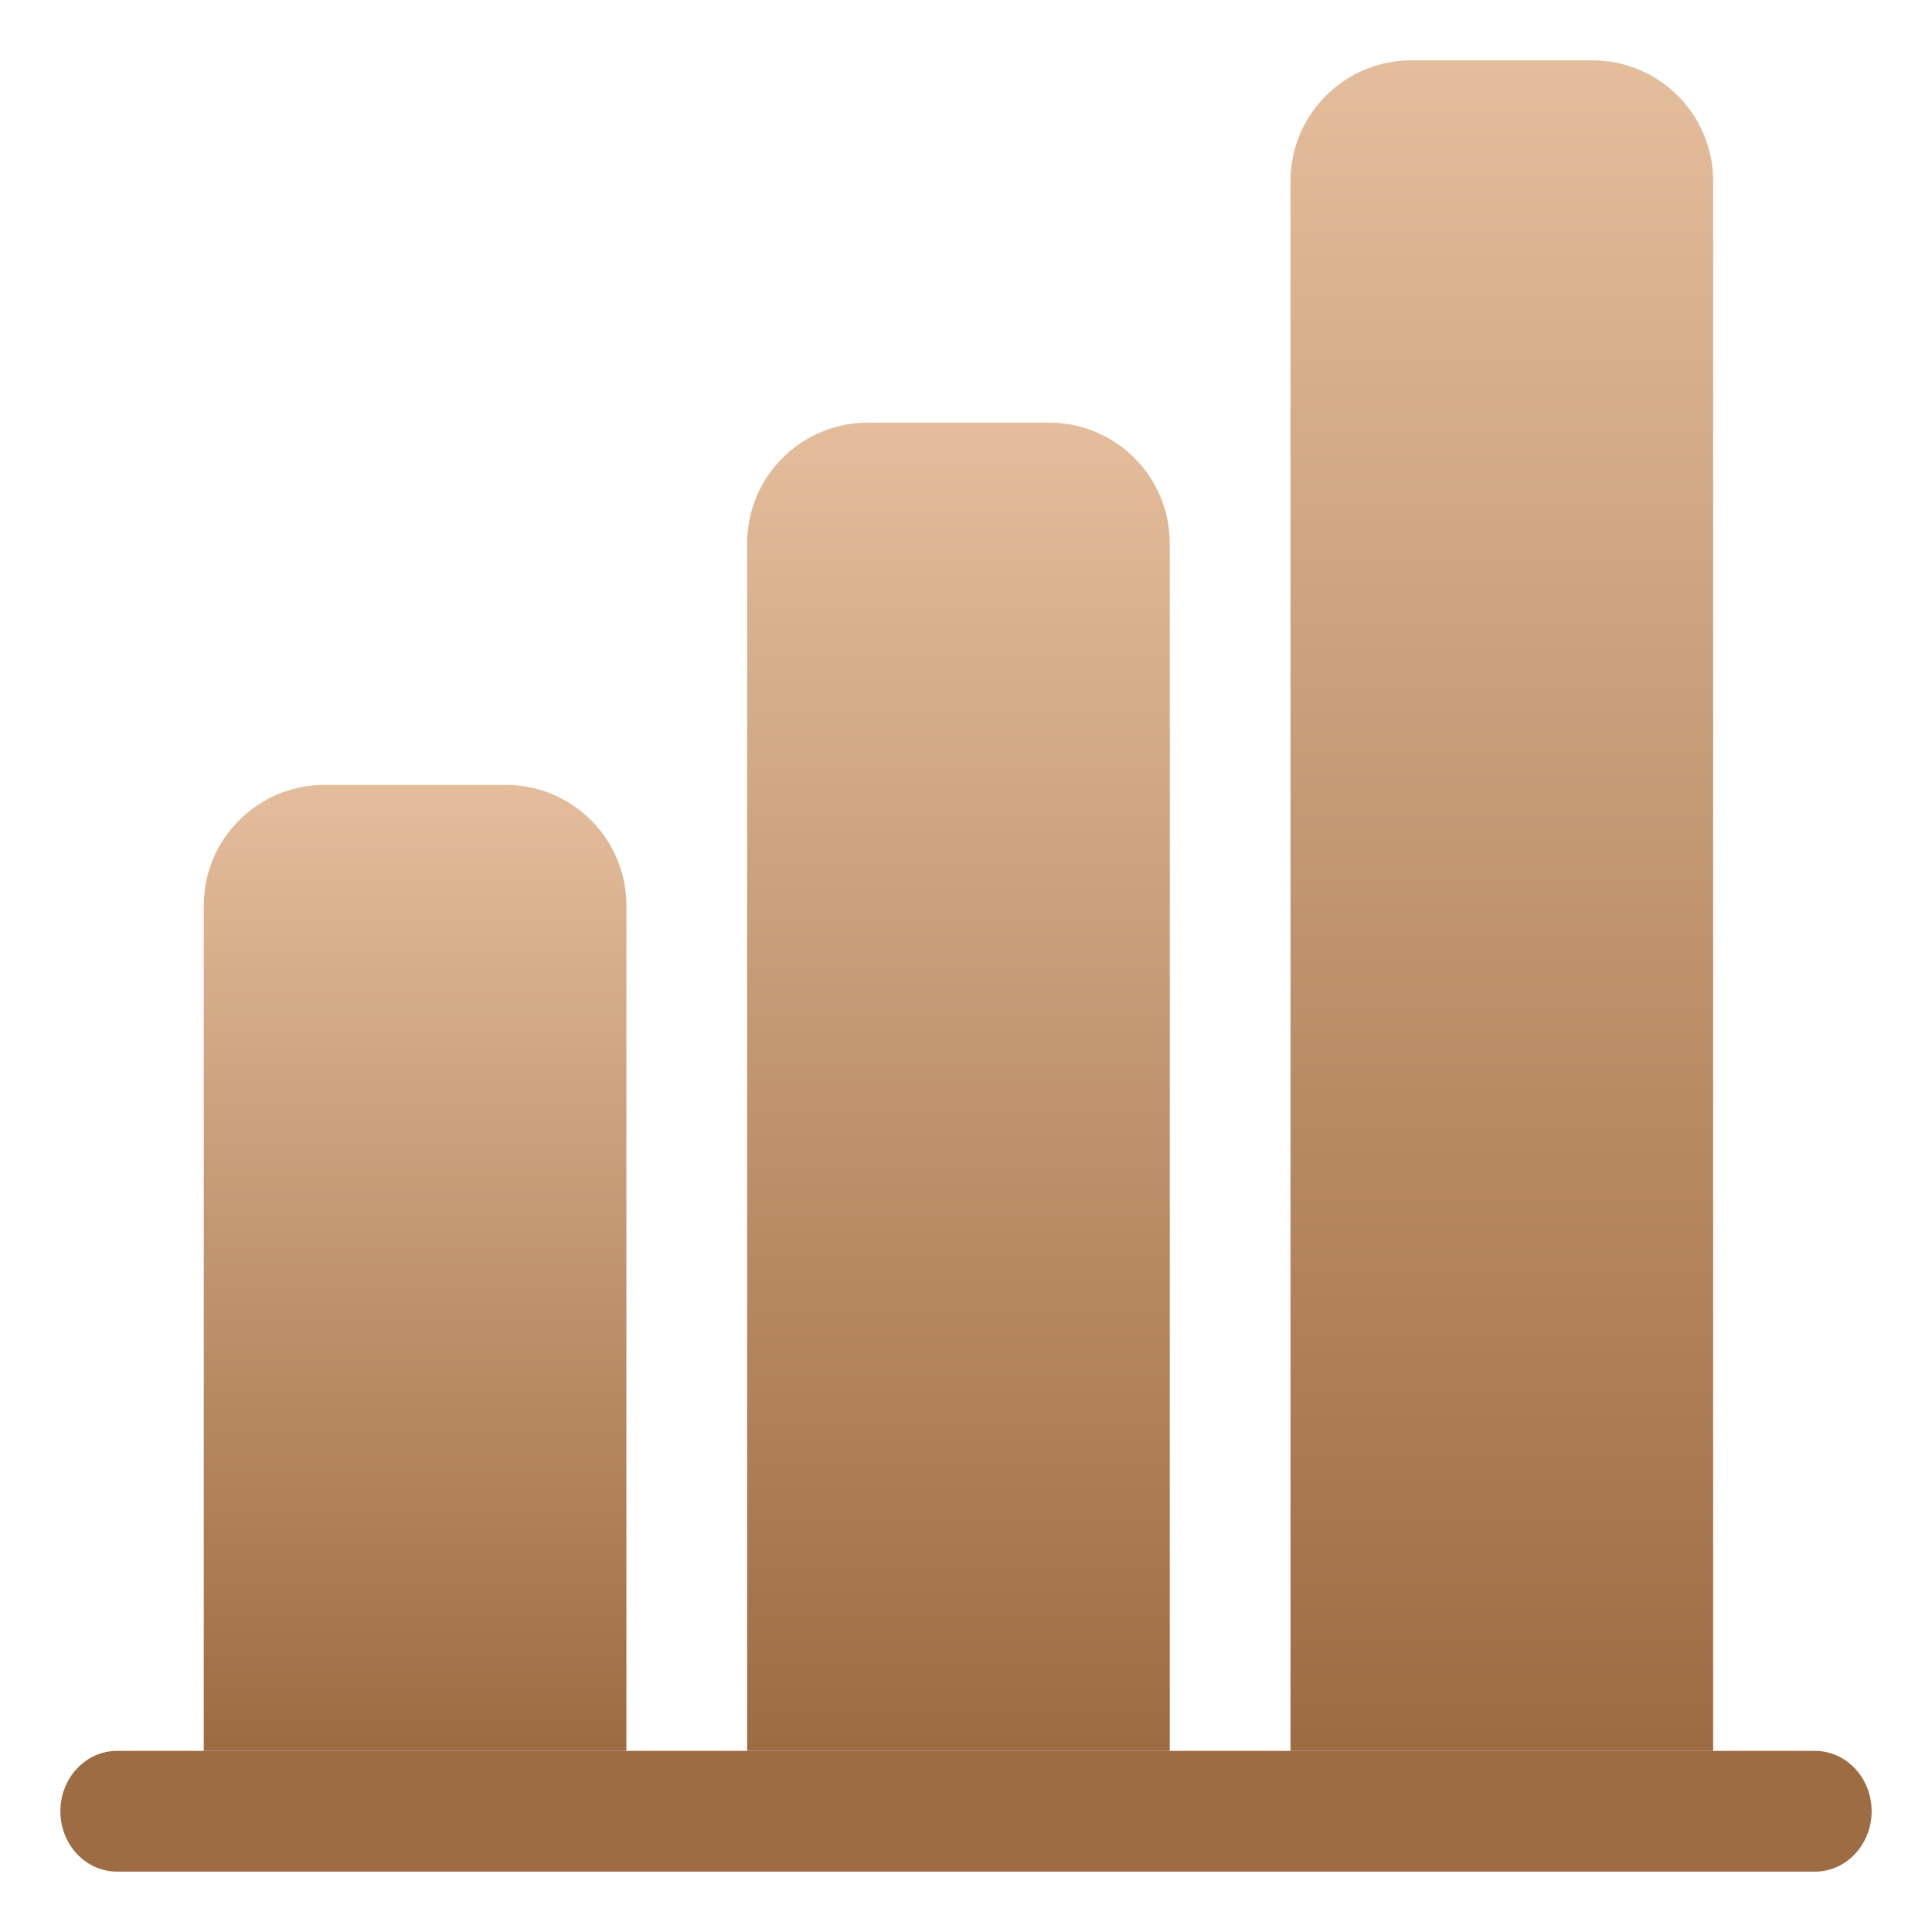
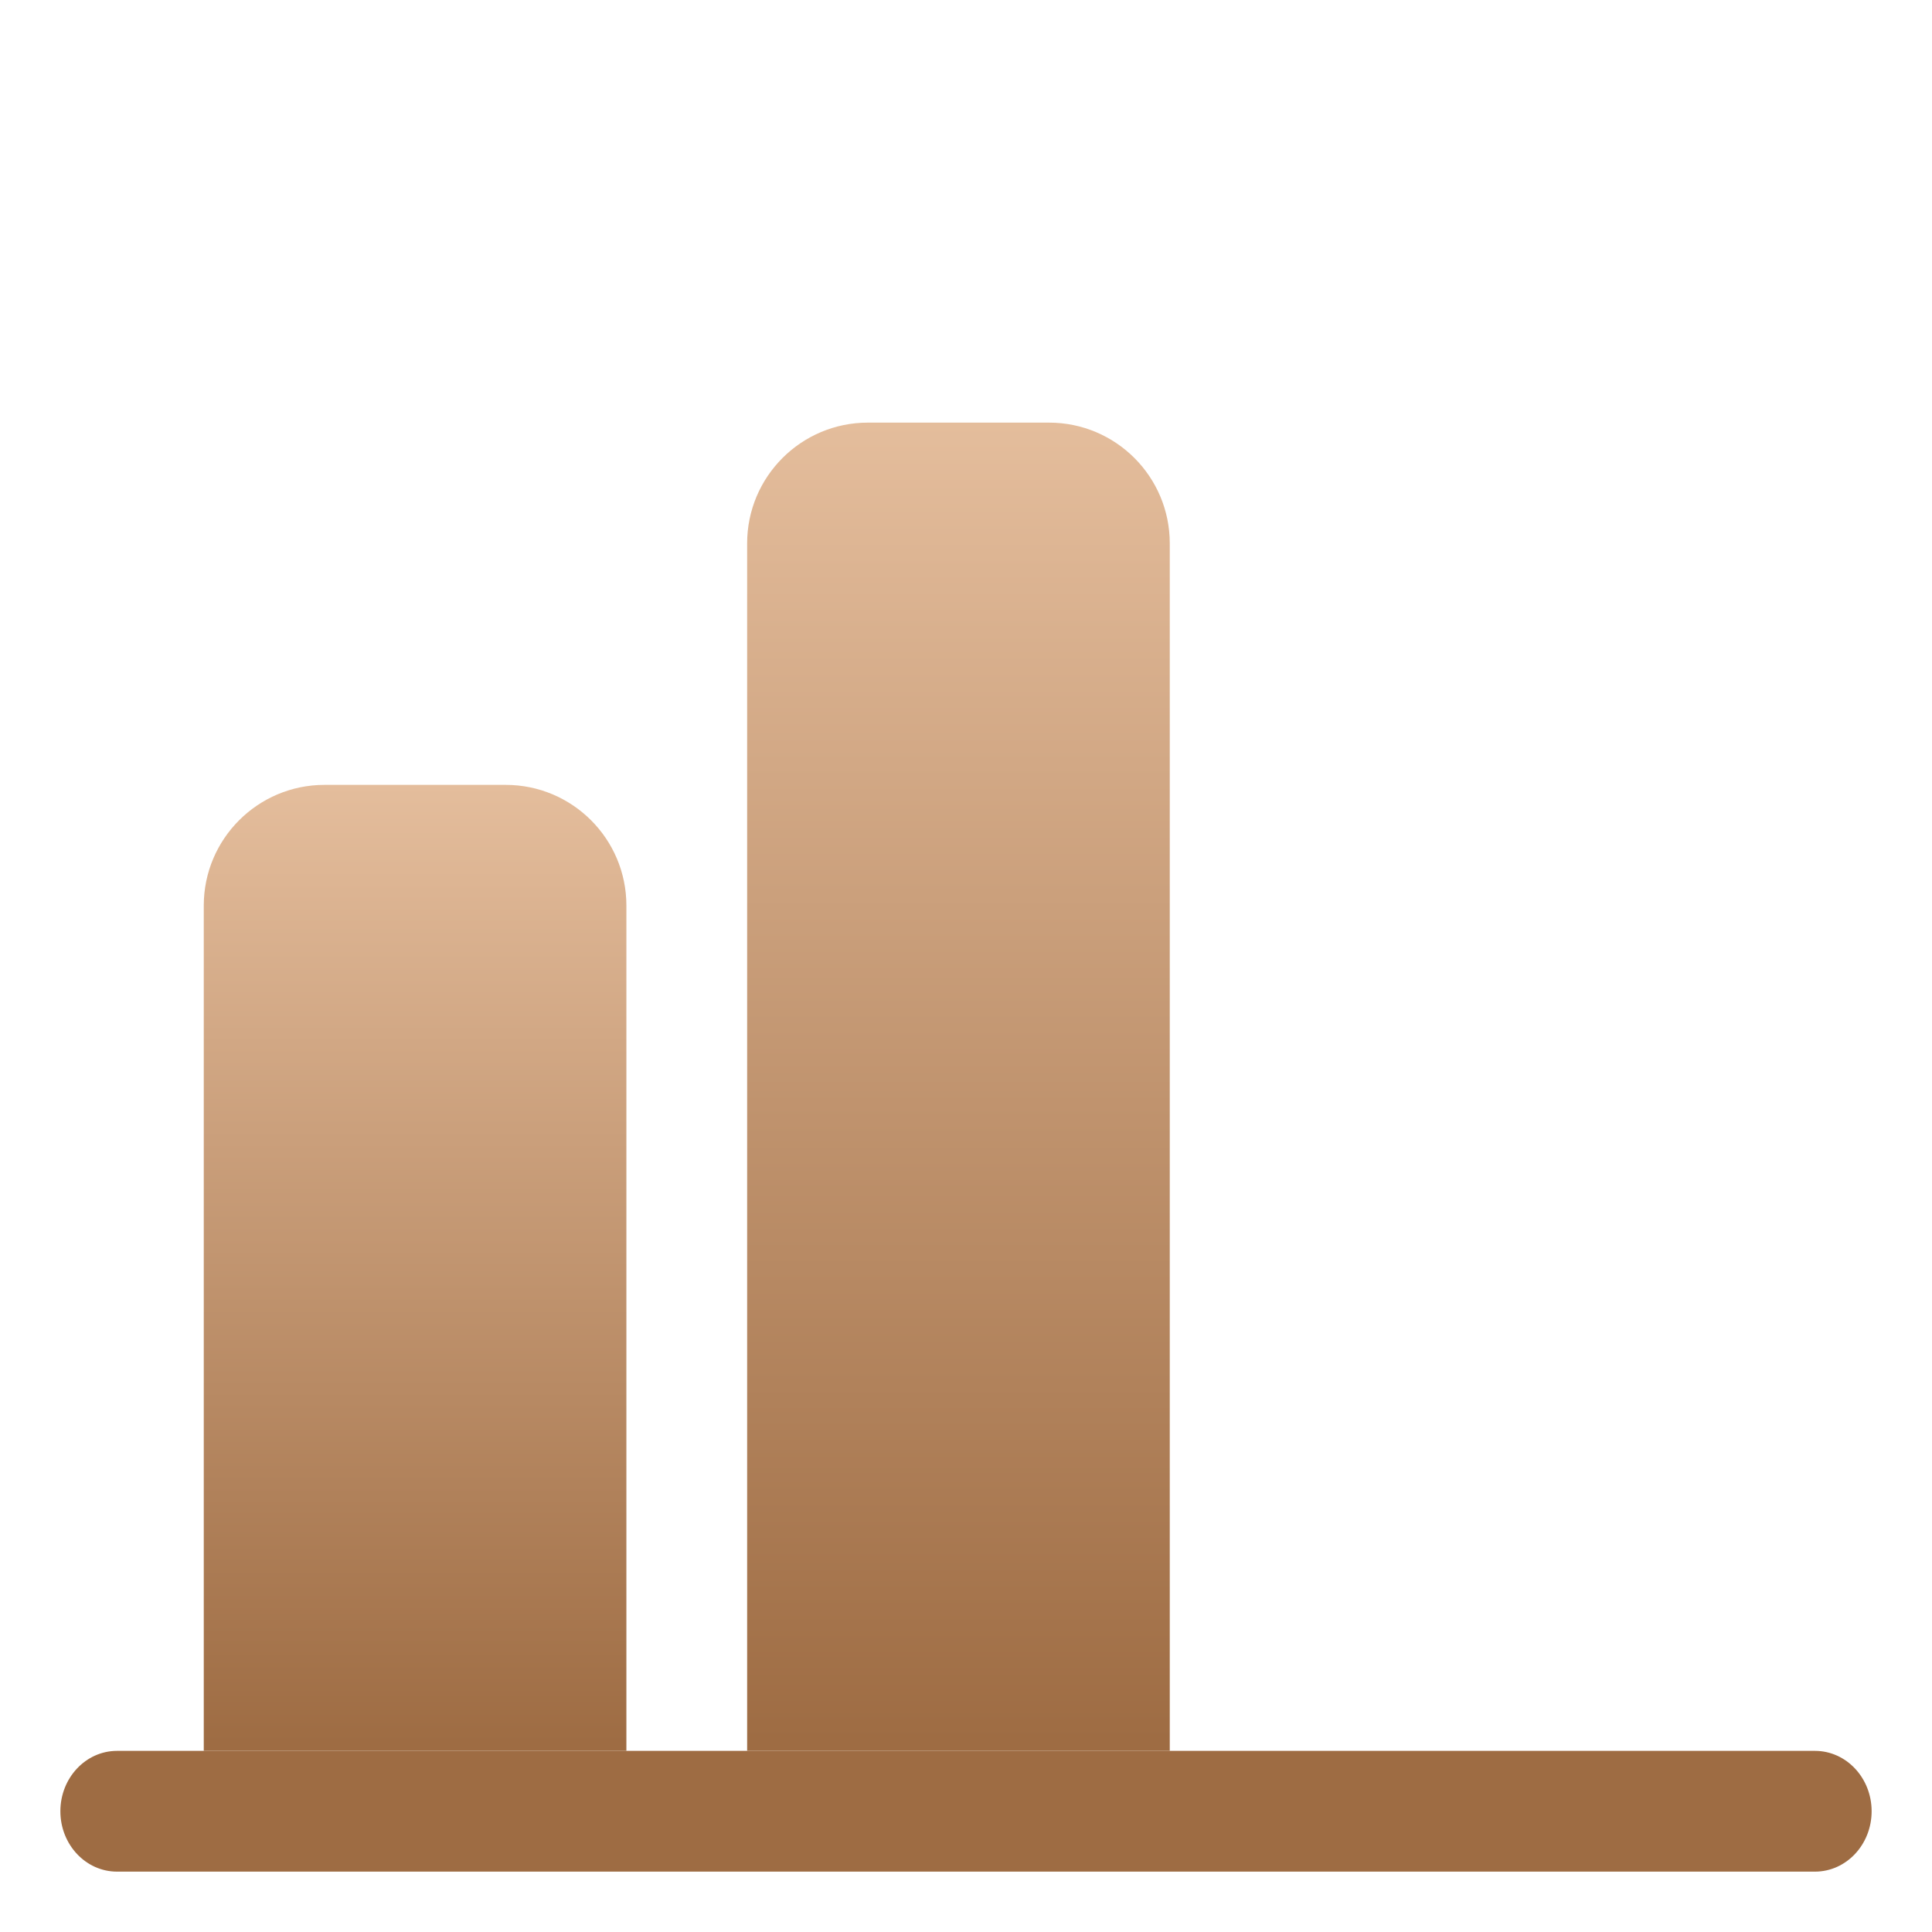
<svg xmlns="http://www.w3.org/2000/svg" width="32" height="32" viewBox="0 0 32 32" fill="none">
-   <path d="M21.375 3C21.375 1.895 22.271 1 23.375 1H26.375C27.48 1 28.375 1.895 28.375 3V29H21.375V3Z" fill="url(#paint0_linear_1828_23747)" />
  <path d="M3.375 15C3.375 13.895 4.271 13 5.375 13H8.375C9.48 13 10.375 13.895 10.375 15V29H3.375V15Z" fill="url(#paint1_linear_1828_23747)" />
-   <path d="M12.375 9C12.375 7.895 13.271 7 14.375 7H17.375C18.48 7 19.375 7.895 19.375 9V29H12.375V9Z" fill="url(#paint2_linear_1828_23747)" />
+   <path d="M12.375 9C12.375 7.895 13.271 7 14.375 7H17.375C18.48 7 19.375 7.895 19.375 9V29H12.375Z" fill="url(#paint2_linear_1828_23747)" />
  <path d="M30.062 29H1.938C1.42 29 1 29.448 1 30C1 30.552 1.42 31 1.938 31H30.062C30.58 31 31 30.552 31 30C31 29.448 30.58 29 30.062 29Z" fill="#9E6C43" />
  <defs>
    <linearGradient id="paint0_linear_1828_23747" x1="24.996" y1="1" x2="24.996" y2="28.805" gradientUnits="userSpaceOnUse">
      <stop stop-color="#E4BD9C" />
      <stop offset="1" stop-color="#9E6C43" />
    </linearGradient>
    <linearGradient id="paint1_linear_1828_23747" x1="6.996" y1="13" x2="6.996" y2="28.889" gradientUnits="userSpaceOnUse">
      <stop stop-color="#E4BD9C" />
      <stop offset="1" stop-color="#9E6C43" />
    </linearGradient>
    <linearGradient id="paint2_linear_1828_23747" x1="15.996" y1="7" x2="15.996" y2="28.847" gradientUnits="userSpaceOnUse">
      <stop stop-color="#E4BD9C" />
      <stop offset="1" stop-color="#9E6C43" />
    </linearGradient>
  </defs>
</svg>